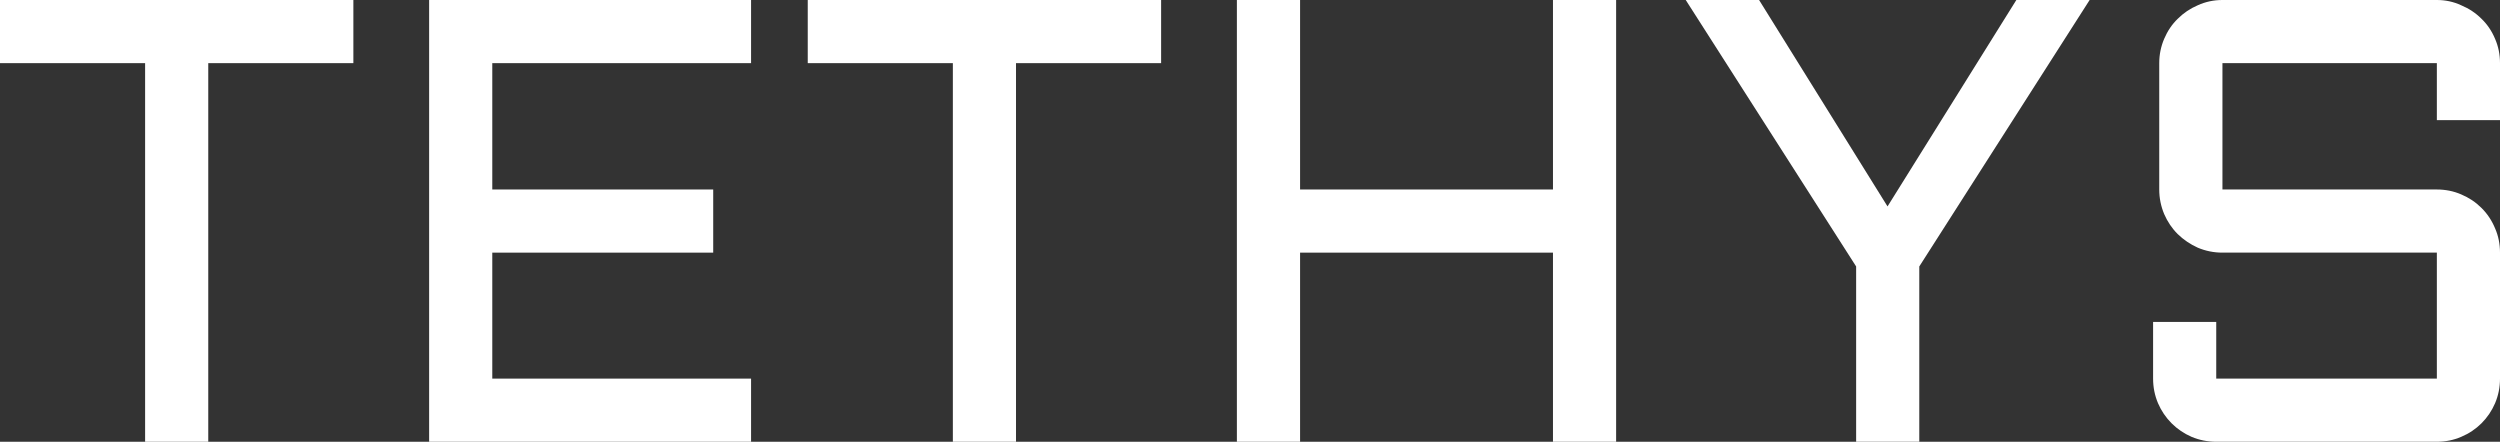
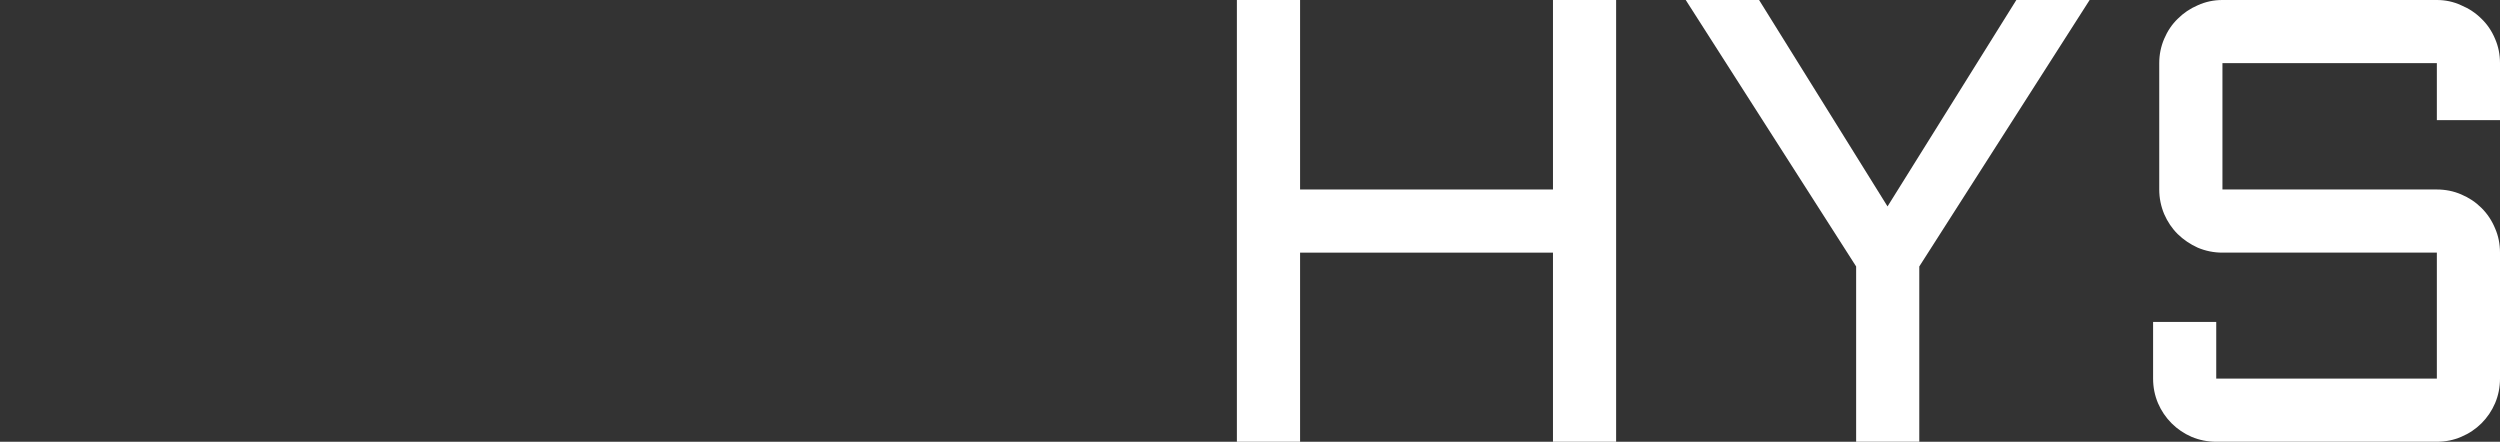
<svg xmlns="http://www.w3.org/2000/svg" fill="none" height="100%" overflow="visible" preserveAspectRatio="none" style="display: block;" viewBox="0 0 47.549 8.402" width="100%">
  <rect x="0" y="0" width="47.549" height="8.402" fill="#333333" stroke="none" />
  <g id="TETHYS">
-     <path d="M0 0H6.721V1.201H3.961V8.402H2.76V1.201H0V0Z" fill="white" />
-     <path d="M8.162 0H14.285V1.201H9.363V3.604H13.565V4.805H9.363V7.201H14.285V8.402H8.162V0Z" fill="white" />
-     <path d="M15.363 0H22.084V1.201H19.324V8.402H18.123V1.201H15.363V0Z" fill="white" />
    <path d="M30.738 0V8.402H29.537V4.805H24.727V8.402H23.525V0H24.727V3.604H29.537V0H30.738Z" fill="white" />
    <path d="M33.457 0L35.9 3.926L38.35 0H39.744L36.504 5.068V8.402H35.303V5.068L32.062 0H33.457Z" fill="white" />
    <path d="M42.27 4.805C42.105 4.805 41.949 4.773 41.801 4.711C41.656 4.645 41.529 4.559 41.42 4.453C41.31 4.344 41.225 4.217 41.162 4.072C41.1 3.924 41.068 3.768 41.068 3.604V1.201C41.068 1.037 41.1 0.883 41.162 0.738C41.225 0.59 41.31 0.463 41.42 0.357C41.529 0.248 41.656 0.162 41.801 0.1C41.949 0.033 42.105 0 42.27 0H46.348C46.512 0 46.666 0.033 46.81 0.1C46.959 0.162 47.088 0.248 47.197 0.357C47.307 0.463 47.393 0.59 47.455 0.738C47.518 0.883 47.549 1.037 47.549 1.201V2.285H46.348V1.201H42.27V3.604H46.348C46.512 3.604 46.666 3.635 46.81 3.697C46.959 3.76 47.088 3.846 47.197 3.955C47.307 4.064 47.393 4.193 47.455 4.342C47.518 4.486 47.549 4.641 47.549 4.805V7.201C47.549 7.365 47.518 7.521 47.455 7.67C47.393 7.814 47.307 7.941 47.197 8.051C47.088 8.16 46.959 8.246 46.81 8.309C46.666 8.371 46.512 8.402 46.348 8.402H42.152C41.988 8.402 41.832 8.371 41.684 8.309C41.539 8.246 41.412 8.16 41.303 8.051C41.193 7.941 41.107 7.814 41.045 7.67C40.982 7.521 40.951 7.365 40.951 7.201V6.123H42.152V7.201H46.348V4.805H42.27Z" fill="white" />
  </g>
</svg>